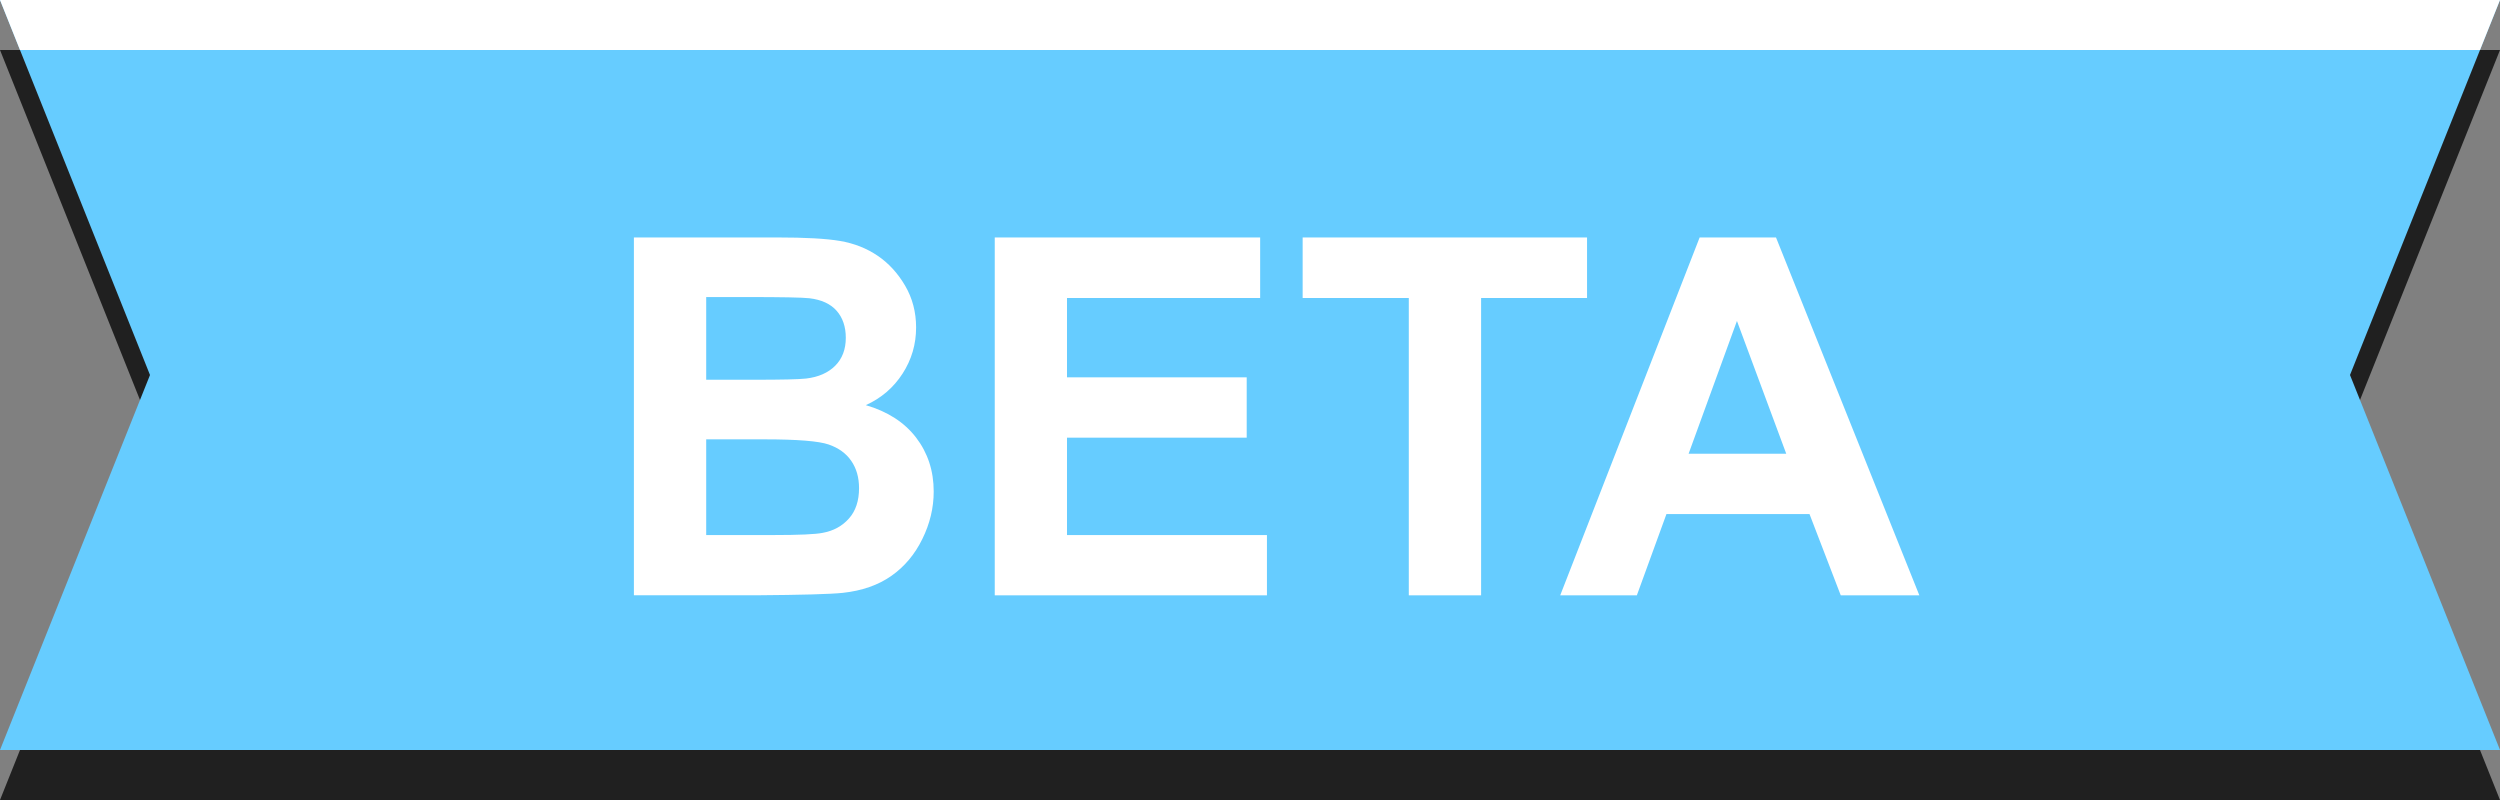
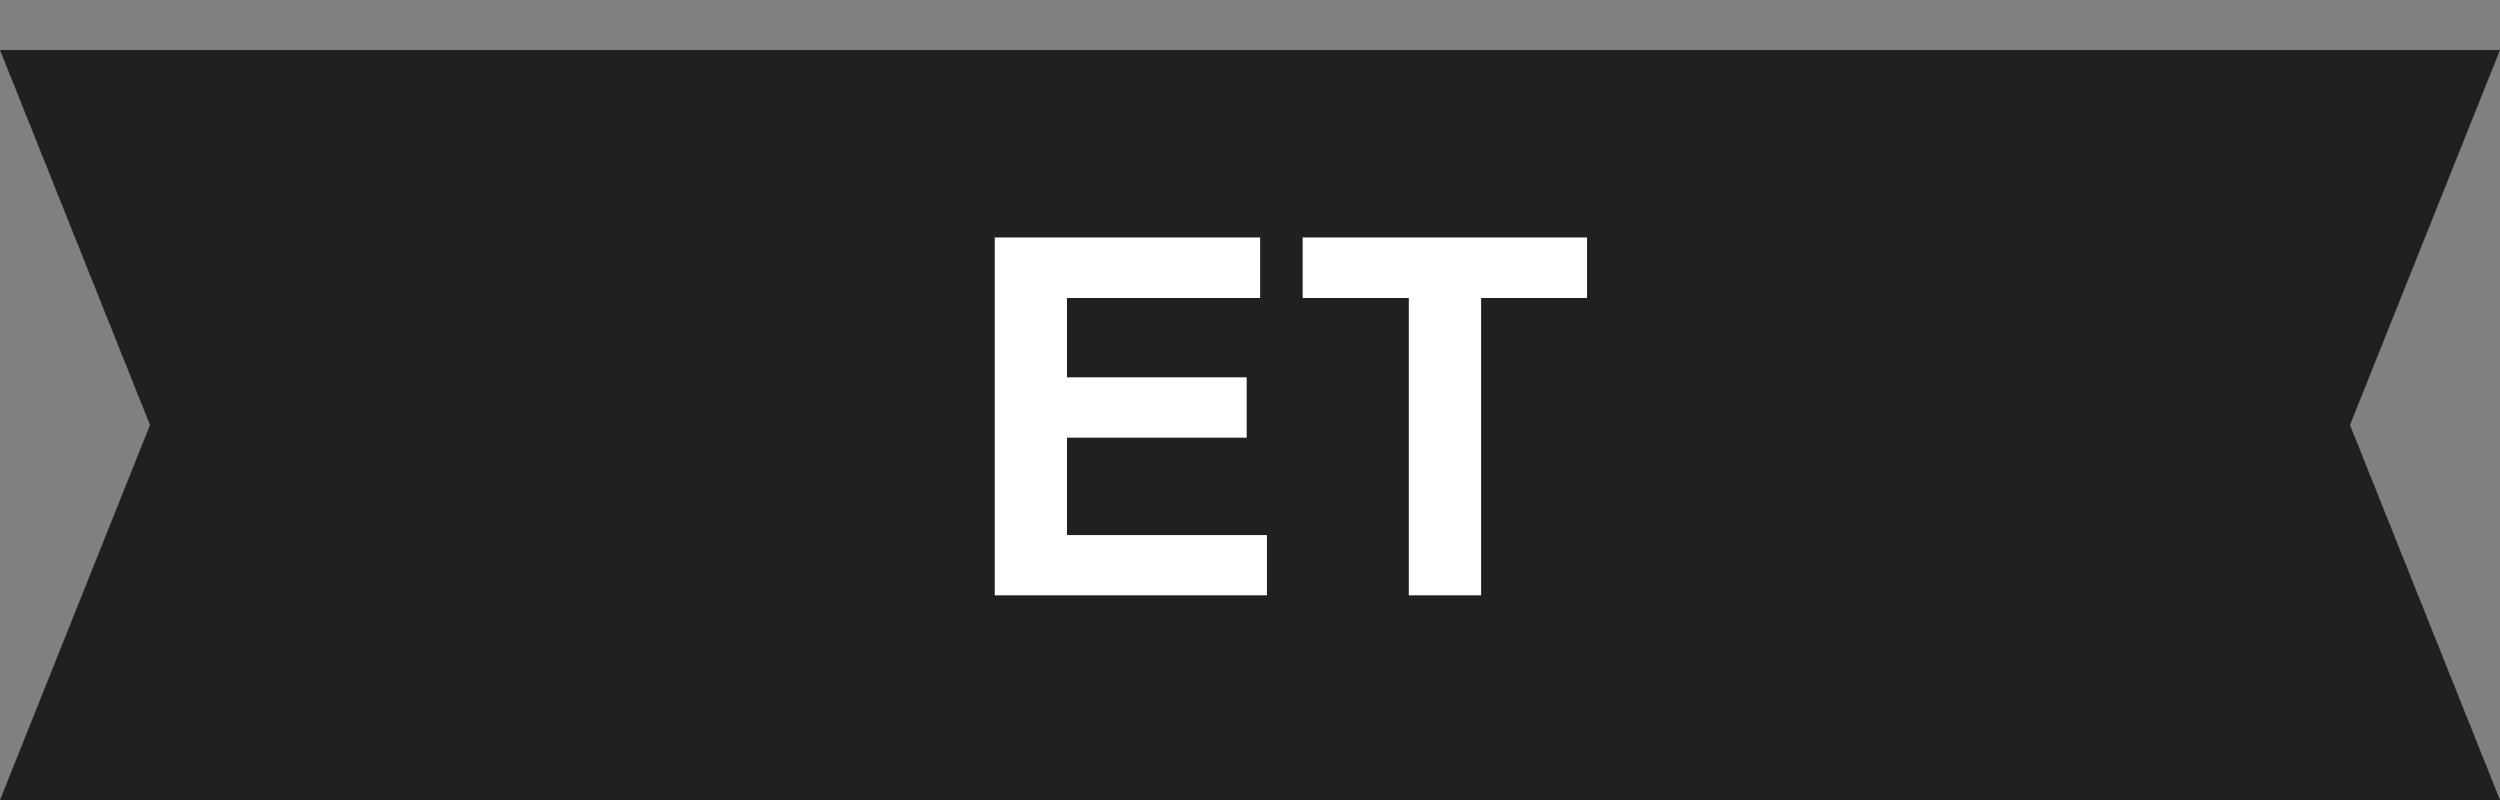
<svg xmlns="http://www.w3.org/2000/svg" version="1.1" x="0px" y="0px" width="50px" height="16px" viewBox="0 0 50 16" overflow="visible" enable-background="new 0 0 50 16" xml:space="preserve">
  <rect x="0" y="0" width="50" height="16" fill="#808080" stroke="none" />
  <defs>
</defs>
  <g>
    <g opacity="0.75">
      <path d="M50,1H0l3,7.5L0,16h50l-3-7.5L50,1z" />
    </g>
    <g>
-       <path fill="#66CCFF" d="M50,0H0l3,7.5L0,15h50l-3-7.5L50,0z" />
-     </g>
+       </g>
  </g>
-   <path fill="#FFFFFF" d="M12.678,4.749h2.861c0.566,0,0.989,0.023,1.267,0.071s0.527,0.146,0.747,0.295s0.403,0.349,0.549,0.598  s0.22,0.528,0.22,0.837c0,0.335-0.09,0.643-0.271,0.923s-0.426,0.49-0.735,0.63c0.436,0.127,0.771,0.343,1.006,0.649  c0.234,0.306,0.352,0.665,0.352,1.079c0,0.326-0.076,0.643-0.227,0.949c-0.151,0.309-0.358,0.554-0.62,0.738  c-0.262,0.184-0.585,0.297-0.969,0.339c-0.241,0.026-0.822,0.042-1.743,0.049h-2.437V4.749z M14.124,5.94v1.655h0.947  c0.563,0,0.913-0.008,1.05-0.024c0.248-0.029,0.442-0.115,0.583-0.256s0.212-0.328,0.212-0.559c0-0.221-0.061-0.401-0.183-0.54  s-0.304-0.222-0.544-0.251c-0.143-0.016-0.555-0.024-1.235-0.024H14.124z M14.124,8.787v1.914h1.338  c0.521,0,0.851-0.015,0.991-0.044c0.215-0.039,0.39-0.134,0.525-0.286c0.135-0.15,0.203-0.354,0.203-0.607  c0-0.215-0.052-0.396-0.156-0.547s-0.255-0.259-0.452-0.327s-0.624-0.103-1.282-0.103H14.124z" />
  <path fill="#FFFFFF" d="M19.895,11.907V4.749h5.308V5.96H21.34v1.587h3.594v1.206H21.34v1.948h3.999v1.206H19.895z" />
  <path fill="#FFFFFF" d="M28.176,11.907V5.96h-2.123V4.749h5.688V5.96h-2.119v5.947H28.176z" />
-   <path fill="#FFFFFF" d="M38.387,11.907h-1.572l-0.625-1.626h-2.861l-0.592,1.626h-1.533l2.789-7.158h1.527L38.387,11.907z   M35.725,9.075l-0.986-2.656l-0.967,2.656H35.725z" />
-   <polygon fill="#FFFFFF" points="0,0 0.4,1 49.6,1 50,0 " />
</svg>